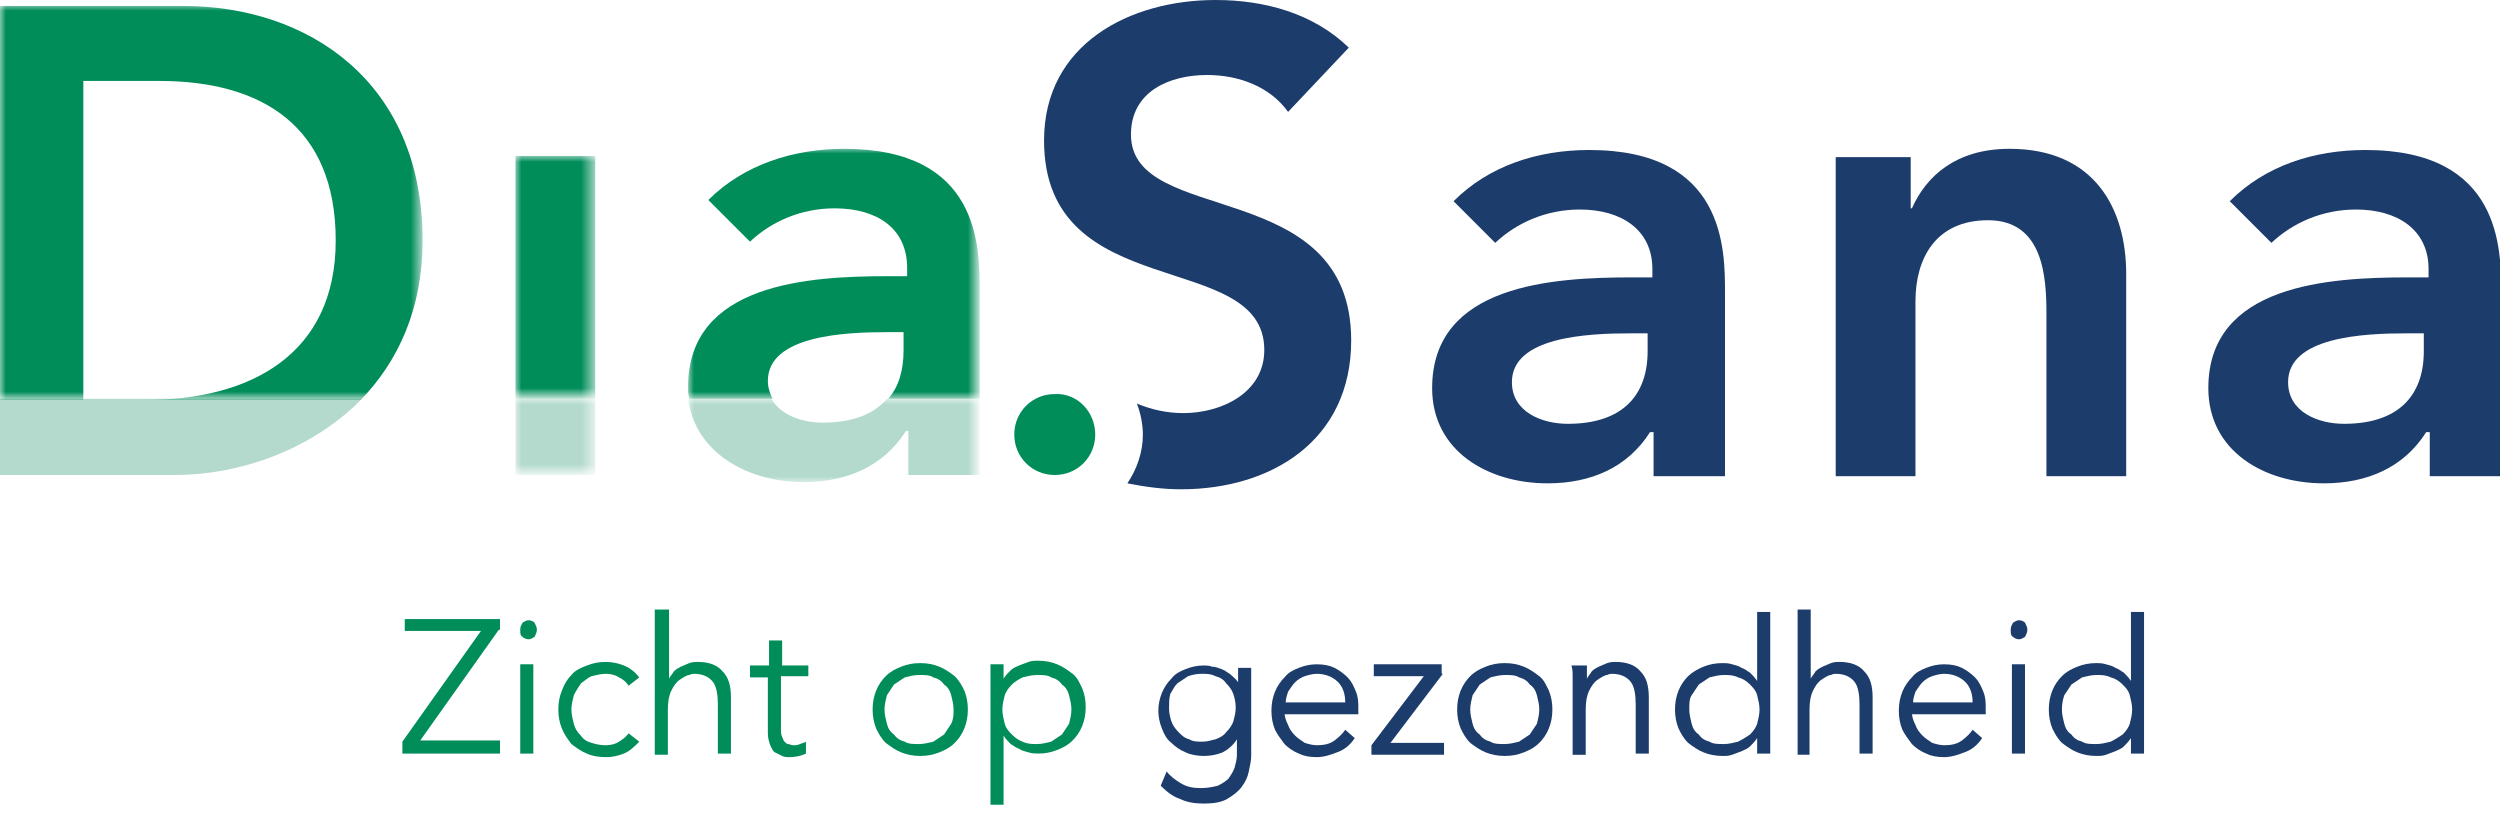
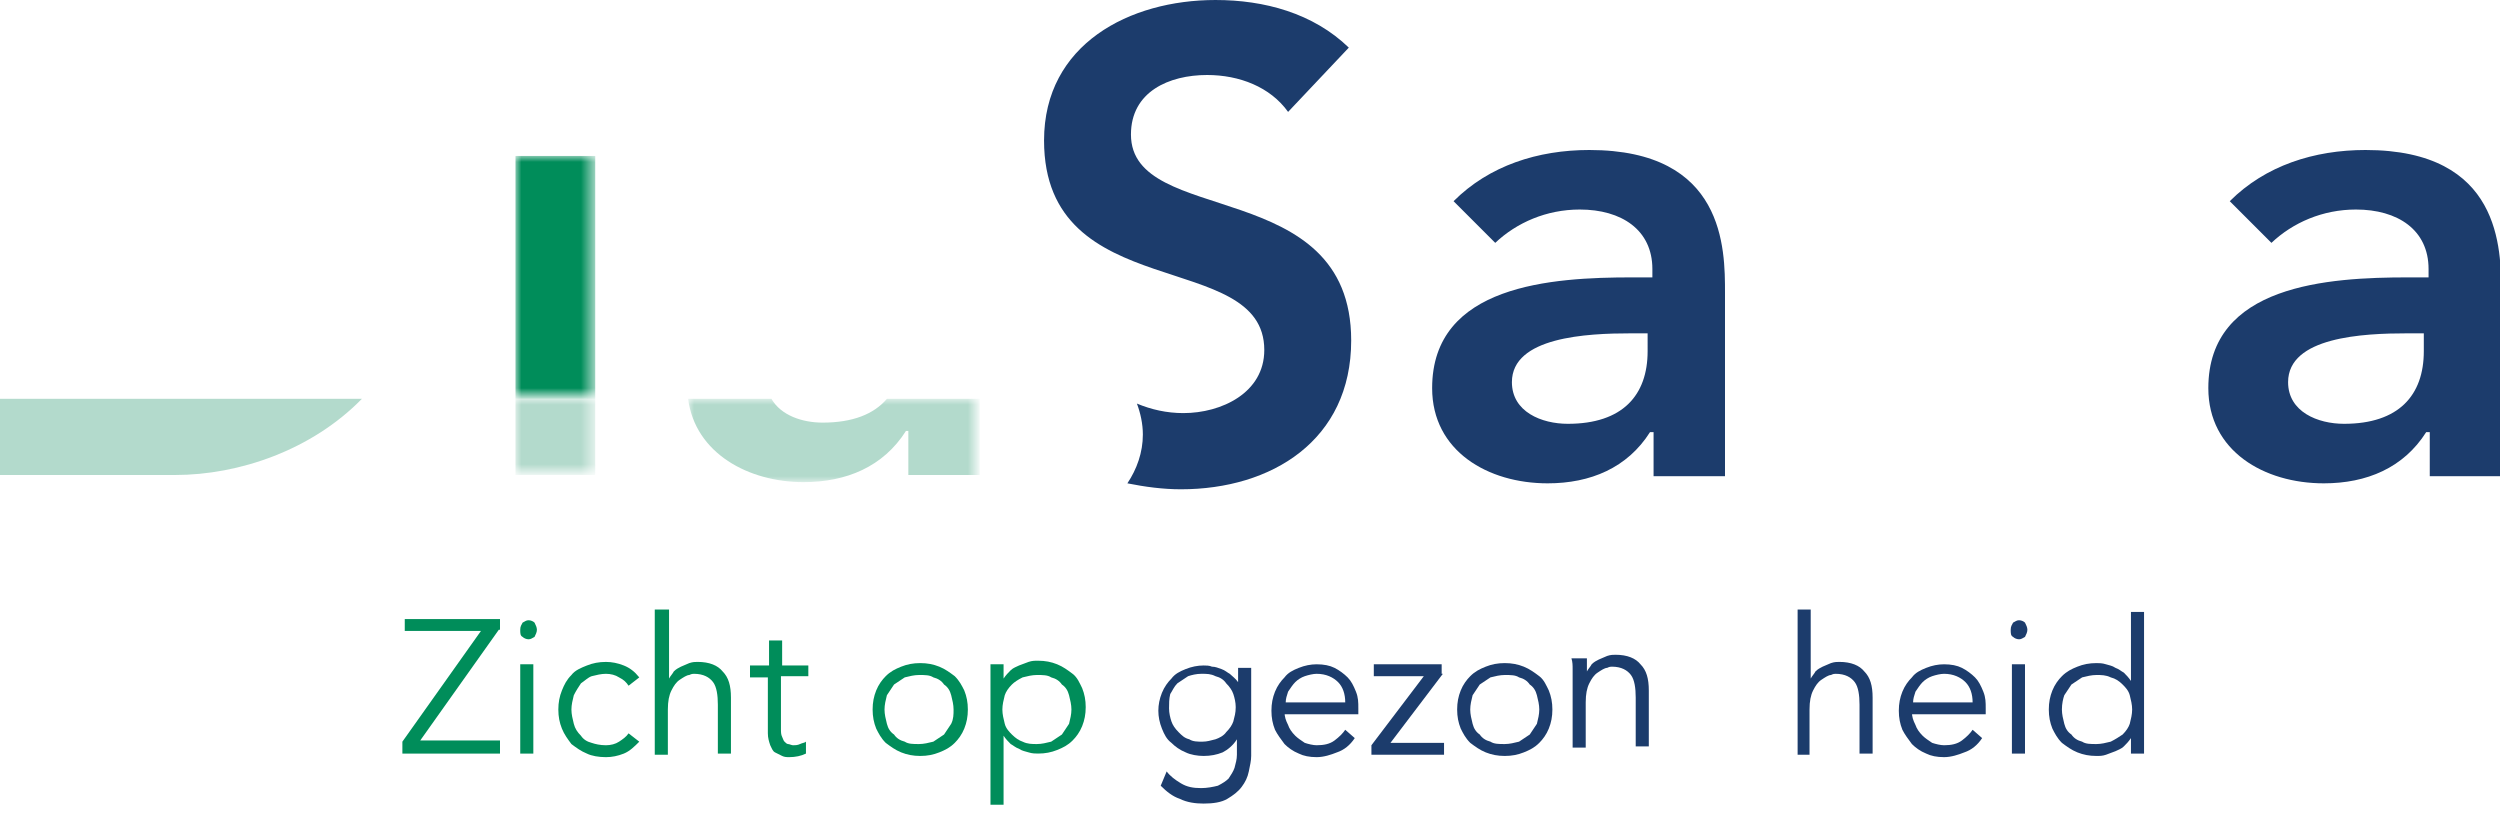
<svg xmlns="http://www.w3.org/2000/svg" version="1.1" id="Layer_1" x="0px" y="0px" viewBox="0 0 210 68.9" style="enable-background:new 0 0 210 68.9;" xml:space="preserve">
  <style type="text/css">
	.st0{fill:#008D5A;}
	.st1{fill:#1C3C6C;}
	.st2{fill-rule:evenodd;clip-rule:evenodd;fill:#1C3C6C;}
	.st3{fill-rule:evenodd;clip-rule:evenodd;fill:#008D5A;}
	.st4{fill-rule:evenodd;clip-rule:evenodd;fill:#B3DACC;}
	.st5{filter:url(#Adobe_OpacityMaskFilter);}
	.st6{fill-rule:evenodd;clip-rule:evenodd;fill:#FFFFFF;}
	.st7{mask:url(#mask-2_00000106144733879948415130000007832573346704768672_);fill-rule:evenodd;clip-rule:evenodd;fill:#B3DACC;}
	.st8{filter:url(#Adobe_OpacityMaskFilter_00000047057678344508793930000016678908336348334264_);}
	.st9{mask:url(#mask-2_00000017517138107270784830000014036540763365929896_);fill-rule:evenodd;clip-rule:evenodd;fill:#B3DACC;}
	.st10{filter:url(#Adobe_OpacityMaskFilter_00000080172373352888895030000005266809069750335158_);}
	.st11{mask:url(#mask-2_00000026861143482724039070000016809384713869144765_);fill-rule:evenodd;clip-rule:evenodd;fill:#008D5A;}
	.st12{filter:url(#Adobe_OpacityMaskFilter_00000064345977709157151540000016642359636291193763_);}
	.st13{mask:url(#mask-2_00000142898210591981159440000017451083586028288409_);fill-rule:evenodd;clip-rule:evenodd;fill:#008D5A;}
	.st14{filter:url(#Adobe_OpacityMaskFilter_00000070807516056670595070000015781701167169557918_);}
	.st15{mask:url(#mask-2_00000175313810972619387820000015840995876539848834_);fill-rule:evenodd;clip-rule:evenodd;fill:#008D5A;}
</style>
  <g>
    <path class="st0" d="M41.9,52.9l-6.6,9.3H42v1.1h-8.2v-1l6.6-9.3H34V52h8V52.9z" />
    <path class="st0" d="M45.1,52.9c0,0.2-0.1,0.4-0.2,0.6c-0.2,0.1-0.3,0.2-0.5,0.2c-0.2,0-0.4-0.1-0.5-0.2c-0.2-0.1-0.2-0.3-0.2-0.6   s0.1-0.4,0.2-0.6c0.2-0.1,0.3-0.2,0.5-0.2c0.2,0,0.4,0.1,0.5,0.2C45,52.5,45.1,52.7,45.1,52.9z M44.8,63.3h-1.1v-7.5h1.1V63.3z" />
    <path class="st0" d="M52.8,57.6c-0.2-0.3-0.4-0.5-0.8-0.7c-0.3-0.2-0.7-0.3-1.1-0.3c-0.4,0-0.8,0.1-1.2,0.2   c-0.3,0.1-0.6,0.4-0.9,0.6c-0.2,0.3-0.4,0.6-0.6,1c-0.1,0.4-0.2,0.8-0.2,1.2s0.1,0.8,0.2,1.2c0.1,0.4,0.3,0.7,0.6,1   c0.2,0.3,0.5,0.5,0.9,0.6c0.3,0.1,0.7,0.2,1.2,0.2c0.4,0,0.8-0.1,1.1-0.3c0.3-0.2,0.6-0.4,0.8-0.7l0.9,0.7c-0.4,0.4-0.8,0.8-1.3,1   c-0.5,0.2-1,0.3-1.5,0.3c-0.6,0-1.2-0.1-1.6-0.3c-0.5-0.2-0.9-0.5-1.3-0.8c-0.3-0.4-0.6-0.8-0.8-1.3c-0.2-0.5-0.3-1-0.3-1.6   c0-0.6,0.1-1.1,0.3-1.6c0.2-0.5,0.4-0.9,0.8-1.3c0.3-0.4,0.8-0.6,1.3-0.8c0.5-0.2,1-0.3,1.6-0.3c0.5,0,1,0.1,1.5,0.3   c0.5,0.2,0.9,0.5,1.3,1L52.8,57.6z" />
    <path class="st0" d="M55.1,51.2h1.1V57h0c0.1-0.2,0.3-0.4,0.4-0.6c0.2-0.2,0.4-0.3,0.6-0.4c0.2-0.1,0.5-0.2,0.7-0.3   c0.3-0.1,0.5-0.1,0.7-0.1c1,0,1.7,0.3,2.1,0.8c0.5,0.5,0.7,1.2,0.7,2.2v4.7h-1.1v-4.1c0-0.8-0.1-1.5-0.4-1.9   c-0.3-0.4-0.8-0.7-1.6-0.7c-0.1,0-0.2,0-0.4,0.1c-0.2,0-0.5,0.2-0.8,0.4c-0.3,0.2-0.5,0.5-0.7,0.9c-0.2,0.4-0.3,0.9-0.3,1.6v3.8   h-1.1V51.2z" />
    <path class="st0" d="M67.8,56.8h-2.2v4.4c0,0.3,0,0.5,0.1,0.7c0.1,0.2,0.1,0.3,0.2,0.4c0.1,0.1,0.2,0.2,0.3,0.2   c0.1,0,0.3,0.1,0.4,0.1c0.2,0,0.4,0,0.6-0.1c0.2-0.1,0.4-0.1,0.5-0.2l0,1c-0.4,0.2-0.9,0.3-1.4,0.3c-0.2,0-0.4,0-0.6-0.1   c-0.2-0.1-0.4-0.2-0.6-0.3c-0.2-0.1-0.3-0.4-0.4-0.6c-0.1-0.3-0.2-0.6-0.2-1v-4.7H63v-1h1.6v-2.1h1.1v2.1h2.2V56.8z" />
    <path class="st0" d="M81.3,59.6c0,0.6-0.1,1.1-0.3,1.6c-0.2,0.5-0.5,0.9-0.8,1.2c-0.4,0.4-0.8,0.6-1.3,0.8c-0.5,0.2-1,0.3-1.6,0.3   c-0.6,0-1.1-0.1-1.6-0.3c-0.5-0.2-0.9-0.5-1.3-0.8c-0.4-0.4-0.6-0.8-0.8-1.2c-0.2-0.5-0.3-1-0.3-1.6c0-0.6,0.1-1.1,0.3-1.6   c0.2-0.5,0.5-0.9,0.8-1.2c0.4-0.4,0.8-0.6,1.3-0.8c0.5-0.2,1-0.3,1.6-0.3c0.6,0,1.1,0.1,1.6,0.3c0.5,0.2,0.9,0.5,1.3,0.8   c0.4,0.4,0.6,0.8,0.8,1.2C81.2,58.5,81.3,59,81.3,59.6z M80.1,59.6c0-0.4-0.1-0.8-0.2-1.2c-0.1-0.4-0.3-0.7-0.6-0.9   c-0.2-0.3-0.5-0.5-0.9-0.6c-0.3-0.2-0.7-0.2-1.2-0.2c-0.4,0-0.8,0.1-1.2,0.2c-0.3,0.2-0.6,0.4-0.9,0.6c-0.2,0.3-0.4,0.6-0.6,0.9   c-0.1,0.4-0.2,0.8-0.2,1.2s0.1,0.8,0.2,1.2c0.1,0.4,0.3,0.7,0.6,0.9c0.2,0.3,0.5,0.5,0.9,0.6c0.3,0.2,0.7,0.2,1.2,0.2   c0.4,0,0.8-0.1,1.2-0.2c0.3-0.2,0.6-0.4,0.9-0.6c0.2-0.3,0.4-0.6,0.6-0.9C80.1,60.4,80.1,60,80.1,59.6z" />
    <path class="st0" d="M83.2,55.8h1.1v1.2h0c0.2-0.3,0.4-0.5,0.6-0.7c0.2-0.2,0.5-0.3,0.7-0.4c0.3-0.1,0.5-0.2,0.8-0.3   c0.3-0.1,0.5-0.1,0.8-0.1c0.6,0,1.1,0.1,1.6,0.3c0.5,0.2,0.9,0.5,1.3,0.8s0.6,0.8,0.8,1.2c0.2,0.5,0.3,1,0.3,1.6   c0,0.6-0.1,1.1-0.3,1.6c-0.2,0.5-0.5,0.9-0.8,1.2c-0.4,0.4-0.8,0.6-1.3,0.8c-0.5,0.2-1,0.3-1.6,0.3c-0.2,0-0.5,0-0.8-0.1   c-0.3-0.1-0.5-0.1-0.8-0.3c-0.3-0.1-0.5-0.3-0.7-0.4c-0.2-0.2-0.4-0.4-0.6-0.7h0v5.8h-1.1V55.8z M90,59.6c0-0.4-0.1-0.8-0.2-1.2   c-0.1-0.4-0.3-0.7-0.6-0.9c-0.2-0.3-0.5-0.5-0.9-0.6c-0.3-0.2-0.7-0.2-1.2-0.2c-0.4,0-0.8,0.1-1.2,0.2c-0.4,0.2-0.7,0.4-0.9,0.6   c-0.3,0.3-0.5,0.6-0.6,0.9c-0.1,0.4-0.2,0.8-0.2,1.2s0.1,0.8,0.2,1.2c0.1,0.4,0.4,0.7,0.6,0.9c0.3,0.3,0.6,0.5,0.9,0.6   c0.4,0.2,0.8,0.2,1.2,0.2c0.4,0,0.8-0.1,1.2-0.2c0.3-0.2,0.6-0.4,0.9-0.6c0.2-0.3,0.4-0.6,0.6-0.9C89.9,60.4,90,60,90,59.6z" />
  </g>
  <g>
    <path class="st1" d="M98,64.8c0.3,0.4,0.7,0.7,1.2,1c0.5,0.3,1,0.4,1.7,0.4c0.5,0,1-0.1,1.4-0.2c0.4-0.2,0.7-0.4,0.9-0.6   c0.2-0.3,0.4-0.6,0.5-0.9c0.1-0.4,0.2-0.7,0.2-1.1v-1.3h0c-0.3,0.5-0.8,0.9-1.2,1.1c-0.5,0.2-1,0.3-1.6,0.3c-0.5,0-1.1-0.1-1.5-0.3   c-0.5-0.2-0.9-0.5-1.2-0.8c-0.4-0.3-0.6-0.7-0.8-1.2c-0.2-0.5-0.3-1-0.3-1.5s0.1-1,0.3-1.5c0.2-0.5,0.5-0.9,0.8-1.2   c0.3-0.4,0.7-0.6,1.2-0.8c0.5-0.2,1-0.3,1.5-0.3c0.2,0,0.5,0,0.7,0.1c0.3,0,0.5,0.1,0.8,0.2c0.3,0.1,0.5,0.3,0.7,0.4   c0.2,0.2,0.5,0.4,0.7,0.7h0v-1.2h1.1v7.4c0,0.4-0.1,0.8-0.2,1.3c-0.1,0.5-0.3,0.9-0.6,1.3c-0.3,0.4-0.7,0.7-1.2,1   c-0.5,0.3-1.2,0.4-2,0.4c-0.7,0-1.4-0.1-2-0.4c-0.6-0.2-1.1-0.6-1.6-1.1L98,64.8z M98.2,59.5c0,0.4,0.1,0.8,0.2,1.1   c0.1,0.3,0.3,0.6,0.6,0.9c0.3,0.3,0.5,0.5,0.9,0.6c0.3,0.2,0.7,0.2,1.1,0.2c0.4,0,0.7-0.1,1.1-0.2c0.3-0.1,0.7-0.3,0.9-0.6   c0.3-0.3,0.5-0.6,0.6-0.9c0.1-0.4,0.2-0.7,0.2-1.2c0-0.4-0.1-0.8-0.2-1.1c-0.1-0.3-0.3-0.6-0.6-0.9c-0.2-0.3-0.5-0.5-0.9-0.6   c-0.4-0.2-0.7-0.2-1.2-0.2c-0.4,0-0.8,0.1-1.1,0.2c-0.3,0.2-0.6,0.4-0.9,0.6c-0.3,0.3-0.4,0.6-0.6,0.9   C98.2,58.7,98.2,59.1,98.2,59.5z" />
    <path class="st1" d="M107.9,59.8c0,0.4,0.1,0.7,0.3,1.1c0.1,0.3,0.3,0.6,0.6,0.9c0.2,0.2,0.5,0.4,0.8,0.6c0.3,0.1,0.7,0.2,1,0.2   c0.6,0,1.1-0.1,1.5-0.4c0.4-0.3,0.7-0.6,0.9-0.9l0.8,0.7c-0.4,0.6-0.9,1-1.5,1.2c-0.5,0.2-1.1,0.4-1.7,0.4c-0.6,0-1.1-0.1-1.5-0.3   c-0.5-0.2-0.9-0.5-1.2-0.8c-0.3-0.4-0.6-0.8-0.8-1.2c-0.2-0.5-0.3-1-0.3-1.6c0-0.6,0.1-1.1,0.3-1.6c0.2-0.5,0.5-0.9,0.8-1.2   c0.3-0.4,0.7-0.6,1.2-0.8c0.5-0.2,1-0.3,1.5-0.3c0.6,0,1.1,0.1,1.5,0.3c0.4,0.2,0.8,0.5,1.1,0.8s0.5,0.7,0.7,1.2   c0.2,0.5,0.2,0.9,0.2,1.4v0.5H107.9z M113,59c0-0.7-0.2-1.3-0.6-1.7c-0.4-0.4-1-0.7-1.8-0.7c-0.3,0-0.7,0.1-1,0.2   c-0.3,0.1-0.6,0.3-0.8,0.5c-0.2,0.2-0.4,0.5-0.6,0.8c-0.1,0.3-0.2,0.6-0.2,0.9H113z" />
    <path class="st1" d="M121.2,56.6l-4.4,5.8h4.5v1h-6.1v-0.8l4.4-5.8h-4.2v-1h5.7V56.6z" />
    <path class="st1" d="M130.4,59.6c0,0.6-0.1,1.1-0.3,1.6c-0.2,0.5-0.5,0.9-0.8,1.2c-0.4,0.4-0.8,0.6-1.3,0.8c-0.5,0.2-1,0.3-1.6,0.3   c-0.6,0-1.1-0.1-1.6-0.3c-0.5-0.2-0.9-0.5-1.3-0.8c-0.4-0.4-0.6-0.8-0.8-1.2c-0.2-0.5-0.3-1-0.3-1.6c0-0.6,0.1-1.1,0.3-1.6   c0.2-0.5,0.5-0.9,0.8-1.2c0.4-0.4,0.8-0.6,1.3-0.8c0.5-0.2,1-0.3,1.6-0.3c0.6,0,1.1,0.1,1.6,0.3c0.5,0.2,0.9,0.5,1.3,0.8   s0.6,0.8,0.8,1.2C130.3,58.5,130.4,59,130.4,59.6z M129.3,59.6c0-0.4-0.1-0.8-0.2-1.2c-0.1-0.4-0.3-0.7-0.6-0.9   c-0.2-0.3-0.5-0.5-0.9-0.6c-0.3-0.2-0.7-0.2-1.2-0.2c-0.4,0-0.8,0.1-1.2,0.2c-0.3,0.2-0.6,0.4-0.9,0.6c-0.2,0.3-0.4,0.6-0.6,0.9   c-0.1,0.4-0.2,0.8-0.2,1.2s0.1,0.8,0.2,1.2c0.1,0.4,0.3,0.7,0.6,0.9c0.2,0.3,0.5,0.5,0.9,0.6c0.3,0.2,0.7,0.2,1.2,0.2   c0.4,0,0.8-0.1,1.2-0.2c0.3-0.2,0.6-0.4,0.9-0.6c0.2-0.3,0.4-0.6,0.6-0.9C129.2,60.4,129.3,60,129.3,59.6z" />
-     <path class="st1" d="M133.3,55.8c0,0.2,0,0.4,0,0.6c0,0.2,0,0.4,0,0.6h0c0.1-0.2,0.3-0.4,0.4-0.6c0.2-0.2,0.4-0.3,0.6-0.4   c0.2-0.1,0.5-0.2,0.7-0.3c0.3-0.1,0.5-0.1,0.7-0.1c1,0,1.7,0.3,2.1,0.8c0.5,0.5,0.7,1.2,0.7,2.2v4.7h-1.1v-4.1   c0-0.8-0.1-1.5-0.4-1.9c-0.3-0.4-0.8-0.7-1.6-0.7c-0.1,0-0.2,0-0.4,0.1c-0.2,0-0.5,0.2-0.8,0.4c-0.3,0.2-0.5,0.5-0.7,0.9   c-0.2,0.4-0.3,0.9-0.3,1.6v3.8h-1.1v-5.8c0-0.2,0-0.5,0-0.8c0-0.3,0-0.6-0.1-0.9H133.3z" />
-     <path class="st1" d="M148.7,63.3h-1.1V62h0c-0.2,0.3-0.4,0.5-0.6,0.7c-0.2,0.2-0.5,0.3-0.7,0.4c-0.3,0.1-0.5,0.2-0.8,0.3   c-0.3,0.1-0.5,0.1-0.8,0.1c-0.6,0-1.1-0.1-1.6-0.3c-0.5-0.2-0.9-0.5-1.3-0.8c-0.4-0.4-0.6-0.8-0.8-1.2c-0.2-0.5-0.3-1-0.3-1.6   c0-0.6,0.1-1.1,0.3-1.6c0.2-0.5,0.5-0.9,0.8-1.2s0.8-0.6,1.3-0.8c0.5-0.2,1-0.3,1.6-0.3c0.2,0,0.5,0,0.8,0.1   c0.3,0.1,0.5,0.1,0.8,0.3c0.3,0.1,0.5,0.3,0.7,0.4c0.2,0.2,0.4,0.4,0.6,0.7h0v-5.8h1.1V63.3z M141.9,59.6c0,0.4,0.1,0.8,0.2,1.2   c0.1,0.4,0.3,0.7,0.6,0.9c0.2,0.3,0.5,0.5,0.9,0.6c0.3,0.2,0.7,0.2,1.2,0.2c0.4,0,0.8-0.1,1.2-0.2c0.4-0.2,0.7-0.4,1-0.6   c0.3-0.3,0.5-0.6,0.6-0.9c0.1-0.4,0.2-0.8,0.2-1.2s-0.1-0.8-0.2-1.2c-0.1-0.4-0.4-0.7-0.6-0.9c-0.3-0.3-0.6-0.5-1-0.6   c-0.4-0.2-0.8-0.2-1.2-0.2c-0.4,0-0.8,0.1-1.2,0.2c-0.3,0.2-0.6,0.4-0.9,0.6c-0.2,0.3-0.4,0.6-0.6,0.9   C141.9,58.7,141.9,59.1,141.9,59.6z" />
+     <path class="st1" d="M133.3,55.8c0,0.2,0,0.4,0,0.6h0c0.1-0.2,0.3-0.4,0.4-0.6c0.2-0.2,0.4-0.3,0.6-0.4   c0.2-0.1,0.5-0.2,0.7-0.3c0.3-0.1,0.5-0.1,0.7-0.1c1,0,1.7,0.3,2.1,0.8c0.5,0.5,0.7,1.2,0.7,2.2v4.7h-1.1v-4.1   c0-0.8-0.1-1.5-0.4-1.9c-0.3-0.4-0.8-0.7-1.6-0.7c-0.1,0-0.2,0-0.4,0.1c-0.2,0-0.5,0.2-0.8,0.4c-0.3,0.2-0.5,0.5-0.7,0.9   c-0.2,0.4-0.3,0.9-0.3,1.6v3.8h-1.1v-5.8c0-0.2,0-0.5,0-0.8c0-0.3,0-0.6-0.1-0.9H133.3z" />
    <path class="st1" d="M151,51.2h1.1V57h0c0.1-0.2,0.3-0.4,0.4-0.6c0.2-0.2,0.4-0.3,0.6-0.4c0.2-0.1,0.5-0.2,0.7-0.3   c0.3-0.1,0.5-0.1,0.7-0.1c1,0,1.7,0.3,2.1,0.8c0.5,0.5,0.7,1.2,0.7,2.2v4.7h-1.1v-4.1c0-0.8-0.1-1.5-0.4-1.9   c-0.3-0.4-0.8-0.7-1.6-0.7c-0.1,0-0.2,0-0.4,0.1c-0.2,0-0.5,0.2-0.8,0.4c-0.3,0.2-0.5,0.5-0.7,0.9c-0.2,0.4-0.3,0.9-0.3,1.6v3.8   H151V51.2z" />
    <path class="st1" d="M160.6,59.8c0,0.4,0.1,0.7,0.3,1.1c0.1,0.3,0.3,0.6,0.6,0.9c0.2,0.2,0.5,0.4,0.8,0.6c0.3,0.1,0.7,0.2,1,0.2   c0.6,0,1.1-0.1,1.5-0.4c0.4-0.3,0.7-0.6,0.9-0.9l0.8,0.7c-0.4,0.6-0.9,1-1.5,1.2c-0.5,0.2-1.1,0.4-1.7,0.4c-0.6,0-1.1-0.1-1.5-0.3   c-0.5-0.2-0.9-0.5-1.2-0.8c-0.3-0.4-0.6-0.8-0.8-1.2c-0.2-0.5-0.3-1-0.3-1.6c0-0.6,0.1-1.1,0.3-1.6c0.2-0.5,0.5-0.9,0.8-1.2   c0.3-0.4,0.7-0.6,1.2-0.8c0.5-0.2,1-0.3,1.5-0.3c0.6,0,1.1,0.1,1.5,0.3c0.4,0.2,0.8,0.5,1.1,0.8s0.5,0.7,0.7,1.2   c0.2,0.5,0.2,0.9,0.2,1.4v0.5H160.6z M165.7,59c0-0.7-0.2-1.3-0.6-1.7c-0.4-0.4-1-0.7-1.8-0.7c-0.3,0-0.7,0.1-1,0.2   c-0.3,0.1-0.6,0.3-0.8,0.5c-0.2,0.2-0.4,0.5-0.6,0.8c-0.1,0.3-0.2,0.6-0.2,0.9H165.7z" />
    <path class="st1" d="M170.3,52.9c0,0.2-0.1,0.4-0.2,0.6c-0.2,0.1-0.3,0.2-0.5,0.2s-0.4-0.1-0.5-0.2c-0.2-0.1-0.2-0.3-0.2-0.6   s0.1-0.4,0.2-0.6c0.2-0.1,0.3-0.2,0.5-0.2s0.4,0.1,0.5,0.2C170.2,52.5,170.3,52.7,170.3,52.9z M170,63.3H169v-7.5h1.1V63.3z" />
    <path class="st1" d="M180.1,63.3H179V62h0c-0.2,0.3-0.4,0.5-0.6,0.7c-0.2,0.2-0.5,0.3-0.7,0.4c-0.3,0.1-0.5,0.2-0.8,0.3   c-0.3,0.1-0.5,0.1-0.8,0.1c-0.6,0-1.1-0.1-1.6-0.3c-0.5-0.2-0.9-0.5-1.3-0.8c-0.4-0.4-0.6-0.8-0.8-1.2c-0.2-0.5-0.3-1-0.3-1.6   c0-0.6,0.1-1.1,0.3-1.6c0.2-0.5,0.5-0.9,0.8-1.2c0.4-0.4,0.8-0.6,1.3-0.8c0.5-0.2,1-0.3,1.6-0.3c0.2,0,0.5,0,0.8,0.1   c0.3,0.1,0.5,0.1,0.8,0.3c0.3,0.1,0.5,0.3,0.7,0.4c0.2,0.2,0.4,0.4,0.6,0.7h0v-5.8h1.1V63.3z M173.2,59.6c0,0.4,0.1,0.8,0.2,1.2   c0.1,0.4,0.3,0.7,0.6,0.9c0.2,0.3,0.5,0.5,0.9,0.6c0.3,0.2,0.7,0.2,1.2,0.2c0.4,0,0.8-0.1,1.2-0.2c0.4-0.2,0.7-0.4,1-0.6   c0.3-0.3,0.5-0.6,0.6-0.9c0.1-0.4,0.2-0.8,0.2-1.2s-0.1-0.8-0.2-1.2c-0.1-0.4-0.4-0.7-0.6-0.9c-0.3-0.3-0.6-0.5-1-0.6   c-0.4-0.2-0.8-0.2-1.2-0.2c-0.4,0-0.8,0.1-1.2,0.2c-0.3,0.2-0.6,0.4-0.9,0.6c-0.2,0.3-0.4,0.6-0.6,0.9   C173.3,58.7,173.2,59.1,173.2,59.6z" />
  </g>
  <g id="Page-1">
    <g id="DiaSana---Desktop" transform="translate(-519, -30)">
      <g id="Group-19" transform="translate(519, 30)">
        <path id="Fill-1" class="st2" d="M138.4,28H137c-3.7,0-10,0.3-10,4.1c0,2.5,2.5,3.5,4.7,3.5c4.6,0,6.7-2.4,6.7-6.1V28z      M138.8,36.3h-0.2c-1.9,3-5,4.3-8.6,4.3c-5,0-9.7-2.7-9.7-8c0-8.7,10.1-9.3,16.8-9.3h1.7v-0.7c0-3.3-2.6-5-6.1-5     c-2.8,0-5.3,1.1-7.1,2.8l-3.5-3.5c3-3,7.1-4.3,11.4-4.3c11.4,0,11.4,8.3,11.4,12V40h-6V36.3z" />
-         <path id="Fill-3" class="st2" d="M154.2,13.2h6.3v4.3h0.1c1.2-2.7,3.7-5,8.2-5c7.2,0,9.8,5.1,9.8,10.5V40h-6.7V26.4     c0-3-0.2-7.9-4.9-7.9c-4.4,0-6.1,3.2-6.1,6.8V40h-6.7V13.2z" />
        <path id="Fill-5" class="st2" d="M203.6,28h-1.4c-3.7,0-10,0.3-10,4.1c0,2.5,2.5,3.5,4.7,3.5c4.6,0,6.7-2.4,6.7-6.1V28z      M204,36.3h-0.2c-1.9,3-5,4.3-8.6,4.3c-5,0-9.7-2.7-9.7-8c0-8.7,10.1-9.3,16.8-9.3h1.7v-0.7c0-3.3-2.6-5-6.1-5     c-2.8,0-5.3,1.1-7.1,2.8l-3.5-3.5c3-3,7.1-4.3,11.4-4.3c11.4,0,11.4,8.3,11.4,12V40h-6V36.3z" />
        <path id="Fill-7" class="st2" d="M95,11.3c0-3.6,3.2-5,6.4-5c2.7,0,5.3,1,6.8,3.1l5.1-5.4c-3-2.9-7.1-4-11.2-4     c-7.2,0-14.4,3.7-14.4,11.8c0,13.9,18.5,9,18.5,17.6c0,3.6-3.6,5.3-6.8,5.3c-1.4,0-2.7-0.3-3.9-0.8c0.3,0.8,0.5,1.7,0.5,2.6     c0,1.5-0.5,2.9-1.3,4.1c1.5,0.3,3,0.5,4.5,0.5c7.6,0,14.3-4.1,14.3-12.5C113.5,14.7,95,19.1,95,11.3" />
-         <path id="Fill-9" class="st3" d="M92,36.5c0,1.9-1.5,3.4-3.4,3.4c-1.9,0-3.4-1.5-3.4-3.4c0-1.9,1.5-3.4,3.4-3.4     C90.5,33,92,34.6,92,36.5" />
        <path id="Fill-11" class="st4" d="M30.4,33.5H12.3H7H0v6.4h14.7C20.1,39.9,26.2,37.8,30.4,33.5" />
        <g id="Clip-14">
			</g>
        <defs>
          <filter id="Adobe_OpacityMaskFilter" filterUnits="userSpaceOnUse" x="43.3" y="33.5" width="6.7" height="6.4">
            <feColorMatrix type="matrix" values="1 0 0 0 0  0 1 0 0 0  0 0 1 0 0  0 0 0 1 0" />
          </filter>
        </defs>
        <mask maskUnits="userSpaceOnUse" x="43.3" y="33.5" width="6.7" height="6.4" id="mask-2_00000106144733879948415130000007832573346704768672_">
          <g class="st5">
            <polygon id="path-1_00000043447315236612743230000000585259052226919825_" class="st6" points="0,41 210,41 210,0 0,0      " />
          </g>
        </mask>
        <polygon id="Fill-13" class="st7" points="43.3,39.9 50,39.9 50,33.5 43.3,33.5    " />
        <defs>
          <filter id="Adobe_OpacityMaskFilter_00000037657554110055537990000007508208341364708789_" filterUnits="userSpaceOnUse" x="57.8" y="33.5" width="24.4" height="7">
            <feColorMatrix type="matrix" values="1 0 0 0 0  0 1 0 0 0  0 0 1 0 0  0 0 0 1 0" />
          </filter>
        </defs>
        <mask maskUnits="userSpaceOnUse" x="57.8" y="33.5" width="24.4" height="7" id="mask-2_00000017517138107270784830000014036540763365929896_">
          <g style="filter:url(#Adobe_OpacityMaskFilter_00000037657554110055537990000007508208341364708789_);">
            <polygon id="path-1_00000138534072277143498550000006267603074658173602_" class="st6" points="0,41 210,41 210,0 0,0      " />
          </g>
        </mask>
        <path id="Fill-15" class="st9" d="M74.5,33.5c-1.1,1.3-2.9,2-5.4,2c-1.7,0-3.5-0.6-4.3-2h-7c0.6,4.6,5.1,7,9.7,7     c3.6,0,6.7-1.3,8.6-4.3h0.2v3.7h6v-6.4H74.5z" />
        <defs>
          <filter id="Adobe_OpacityMaskFilter_00000139997603278649548160000003381485034308790200_" filterUnits="userSpaceOnUse" x="0" y="0.4" width="35.6" height="33.1">
            <feColorMatrix type="matrix" values="1 0 0 0 0  0 1 0 0 0  0 0 1 0 0  0 0 0 1 0" />
          </filter>
        </defs>
        <mask maskUnits="userSpaceOnUse" x="0" y="0.4" width="35.6" height="33.1" id="mask-2_00000026861143482724039070000016809384713869144765_">
          <g style="filter:url(#Adobe_OpacityMaskFilter_00000139997603278649548160000003381485034308790200_);">
-             <polygon id="path-1_00000006692900524194827030000015120139684303822764_" class="st6" points="0,41 210,41 210,0 0,0      " />
-           </g>
+             </g>
        </mask>
        <path id="Fill-16" class="st11" d="M7,33.5V6.8h6.4c8.6,0,14.8,3.8,14.8,13.4s-7.2,13.4-16,13.4h18.1c3.1-3.2,5.2-7.6,5.2-13.4     c0-13.4-9.7-19.7-20.1-19.7H0v33.1H7z" />
        <defs>
          <filter id="Adobe_OpacityMaskFilter_00000170979767968740346770000014527358277338556595_" filterUnits="userSpaceOnUse" x="57.8" y="12.4" width="24.5" height="21.1">
            <feColorMatrix type="matrix" values="1 0 0 0 0  0 1 0 0 0  0 0 1 0 0  0 0 0 1 0" />
          </filter>
        </defs>
        <mask maskUnits="userSpaceOnUse" x="57.8" y="12.4" width="24.5" height="21.1" id="mask-2_00000142898210591981159440000017451083586028288409_">
          <g style="filter:url(#Adobe_OpacityMaskFilter_00000170979767968740346770000014527358277338556595_);">
            <polygon id="path-1_00000168798960891188146220000004663165701707377819_" class="st6" points="0,41 210,41 210,0 0,0      " />
          </g>
        </mask>
-         <path id="Fill-17" class="st13" d="M74.6,23.2c-6.7,0-16.8,0.6-16.8,9.3c0,0.3,0,0.7,0.1,1h7c-0.2-0.4-0.4-0.9-0.4-1.5     c0-3.8,6.4-4.1,10-4.1h1.4v1.5c0,1.7-0.4,3.1-1.3,4.1h7.7v-9c0-3.8,0-12-11.4-12c-4.2,0-8.4,1.3-11.4,4.3l3.5,3.5     c1.8-1.7,4.3-2.8,7.1-2.8c3.6,0,6.1,1.7,6.1,5v0.7H74.6z" />
        <defs>
          <filter id="Adobe_OpacityMaskFilter_00000134956972377023029970000016721260348253808300_" filterUnits="userSpaceOnUse" x="43.3" y="13.1" width="6.7" height="20.4">
            <feColorMatrix type="matrix" values="1 0 0 0 0  0 1 0 0 0  0 0 1 0 0  0 0 0 1 0" />
          </filter>
        </defs>
        <mask maskUnits="userSpaceOnUse" x="43.3" y="13.1" width="6.7" height="20.4" id="mask-2_00000175313810972619387820000015840995876539848834_">
          <g style="filter:url(#Adobe_OpacityMaskFilter_00000134956972377023029970000016721260348253808300_);">
            <polygon id="path-1_00000124150228202354576410000002460229870606956220_" class="st6" points="0,41 210,41 210,0 0,0      " />
          </g>
        </mask>
        <polygon id="Fill-18" class="st15" points="43.3,33.5 50,33.5 50,13.1 43.3,13.1    " />
      </g>
    </g>
  </g>
</svg>